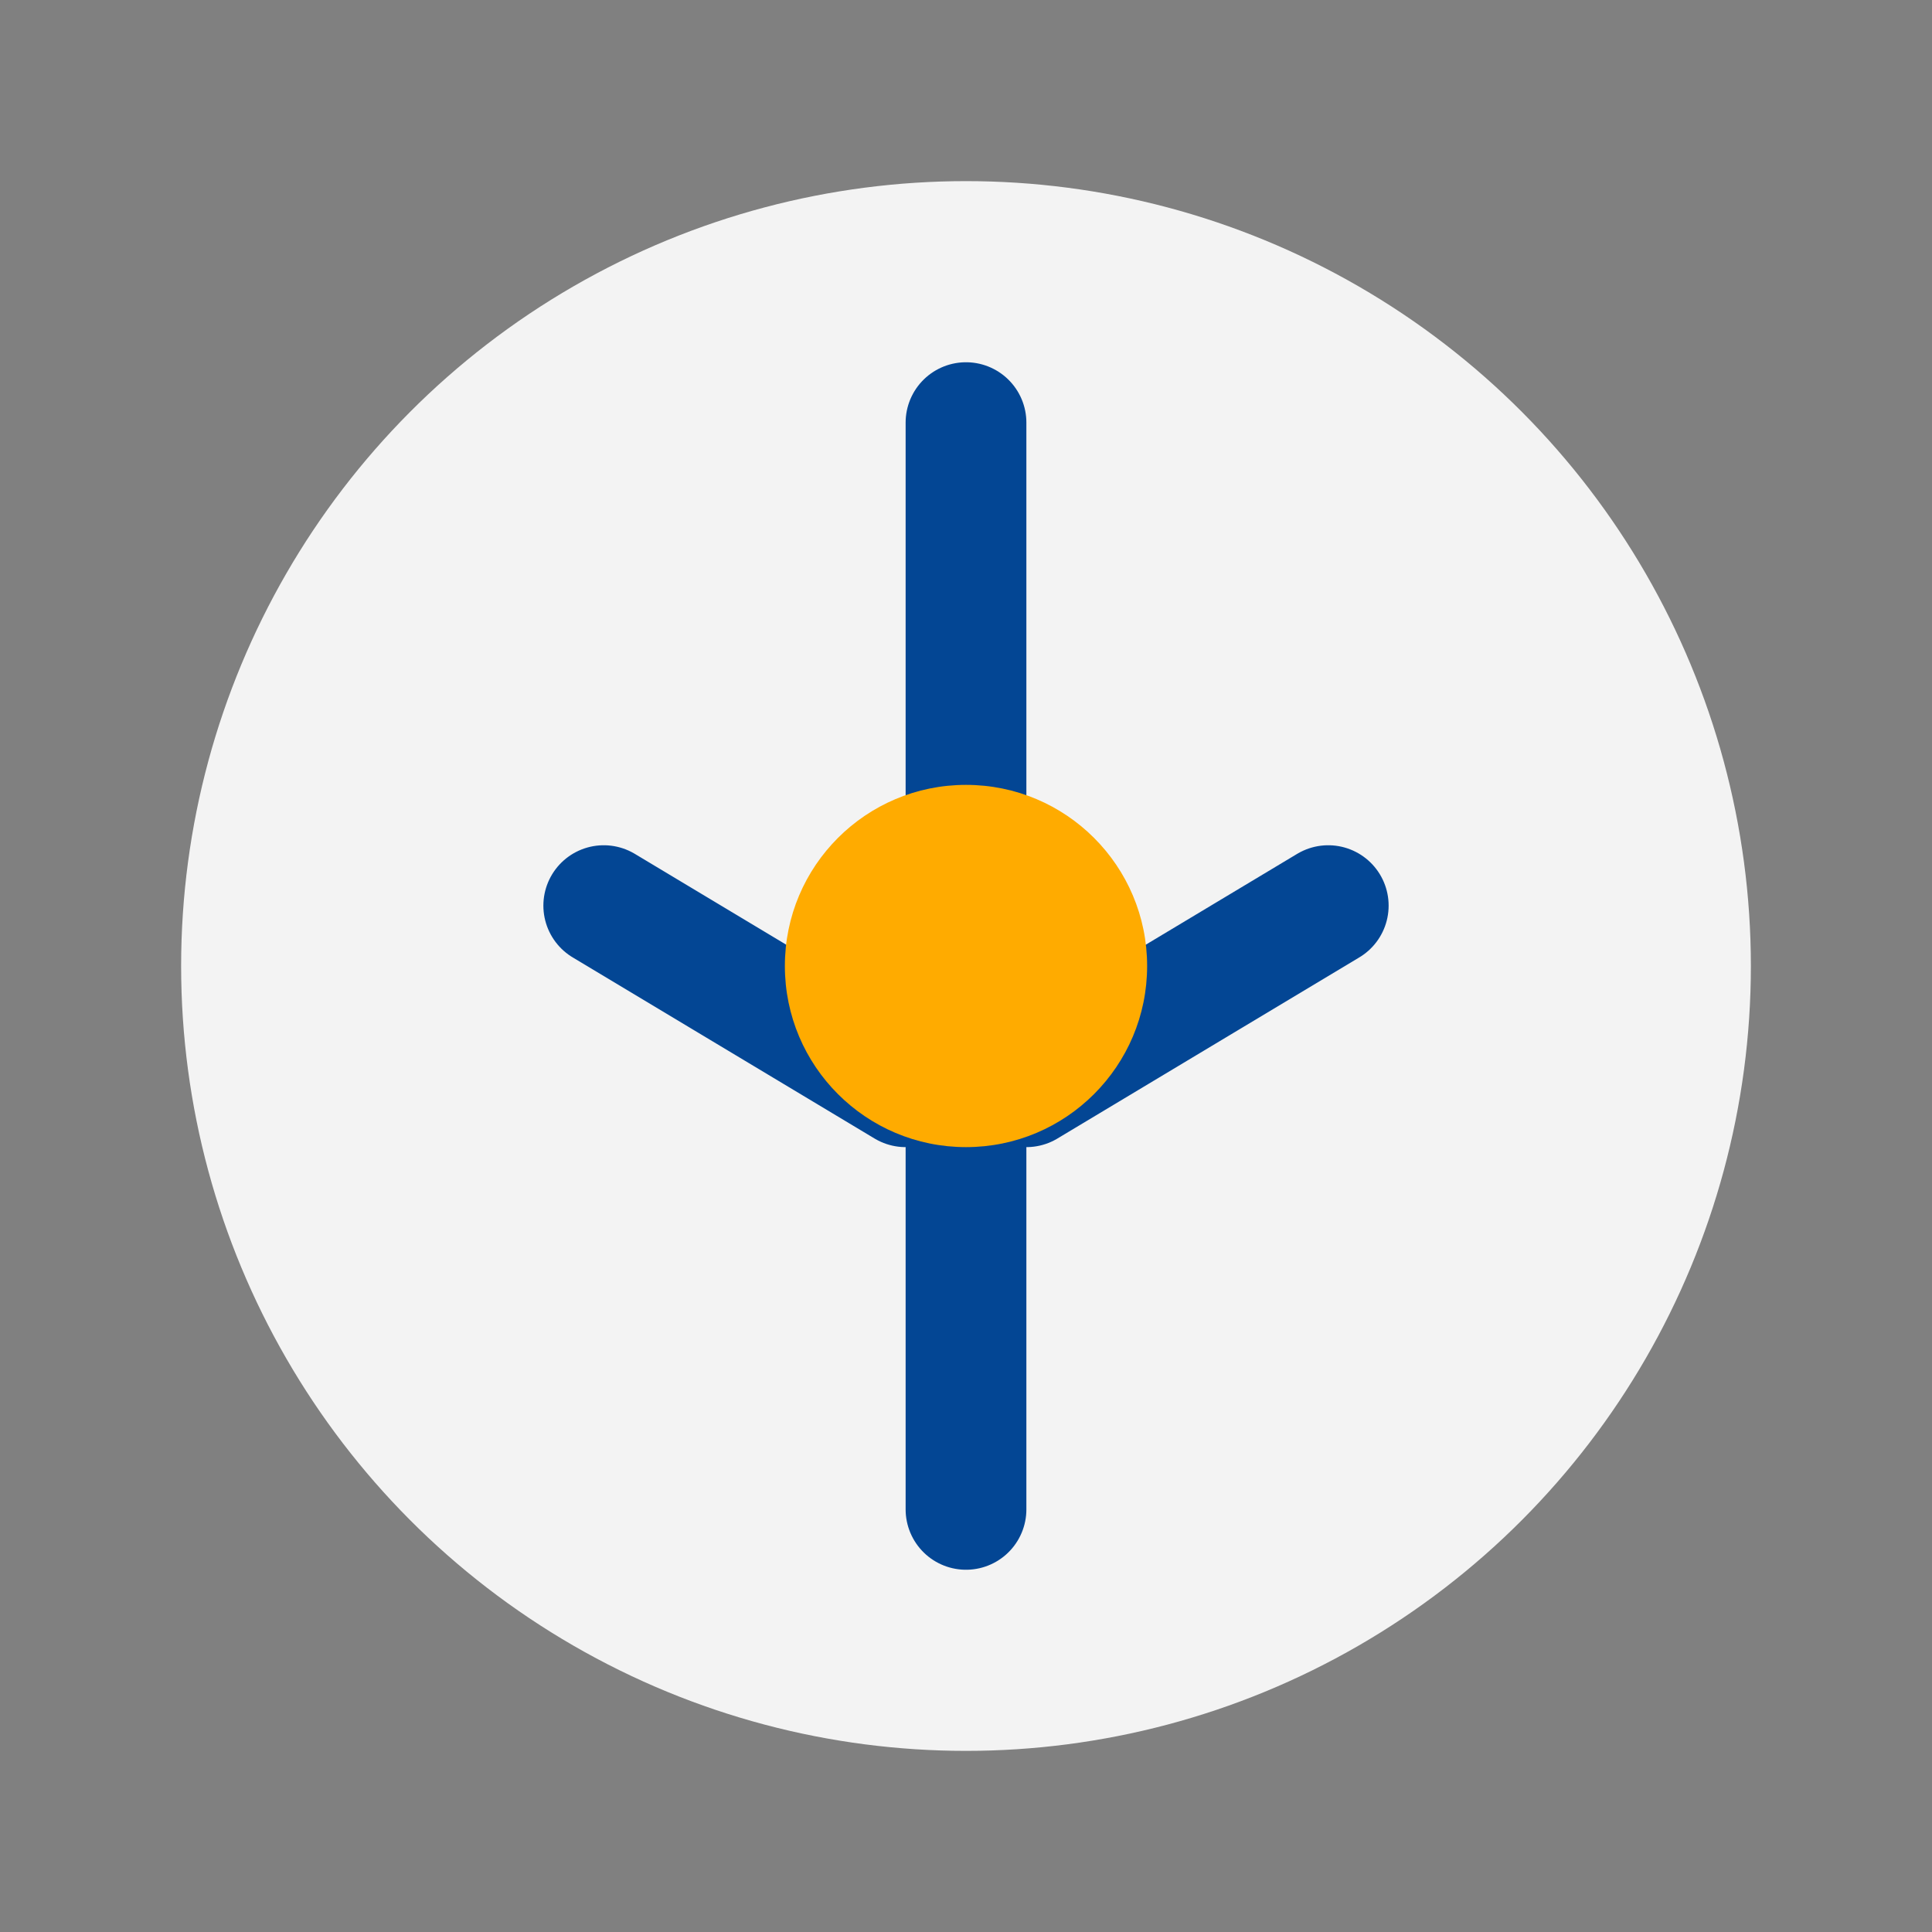
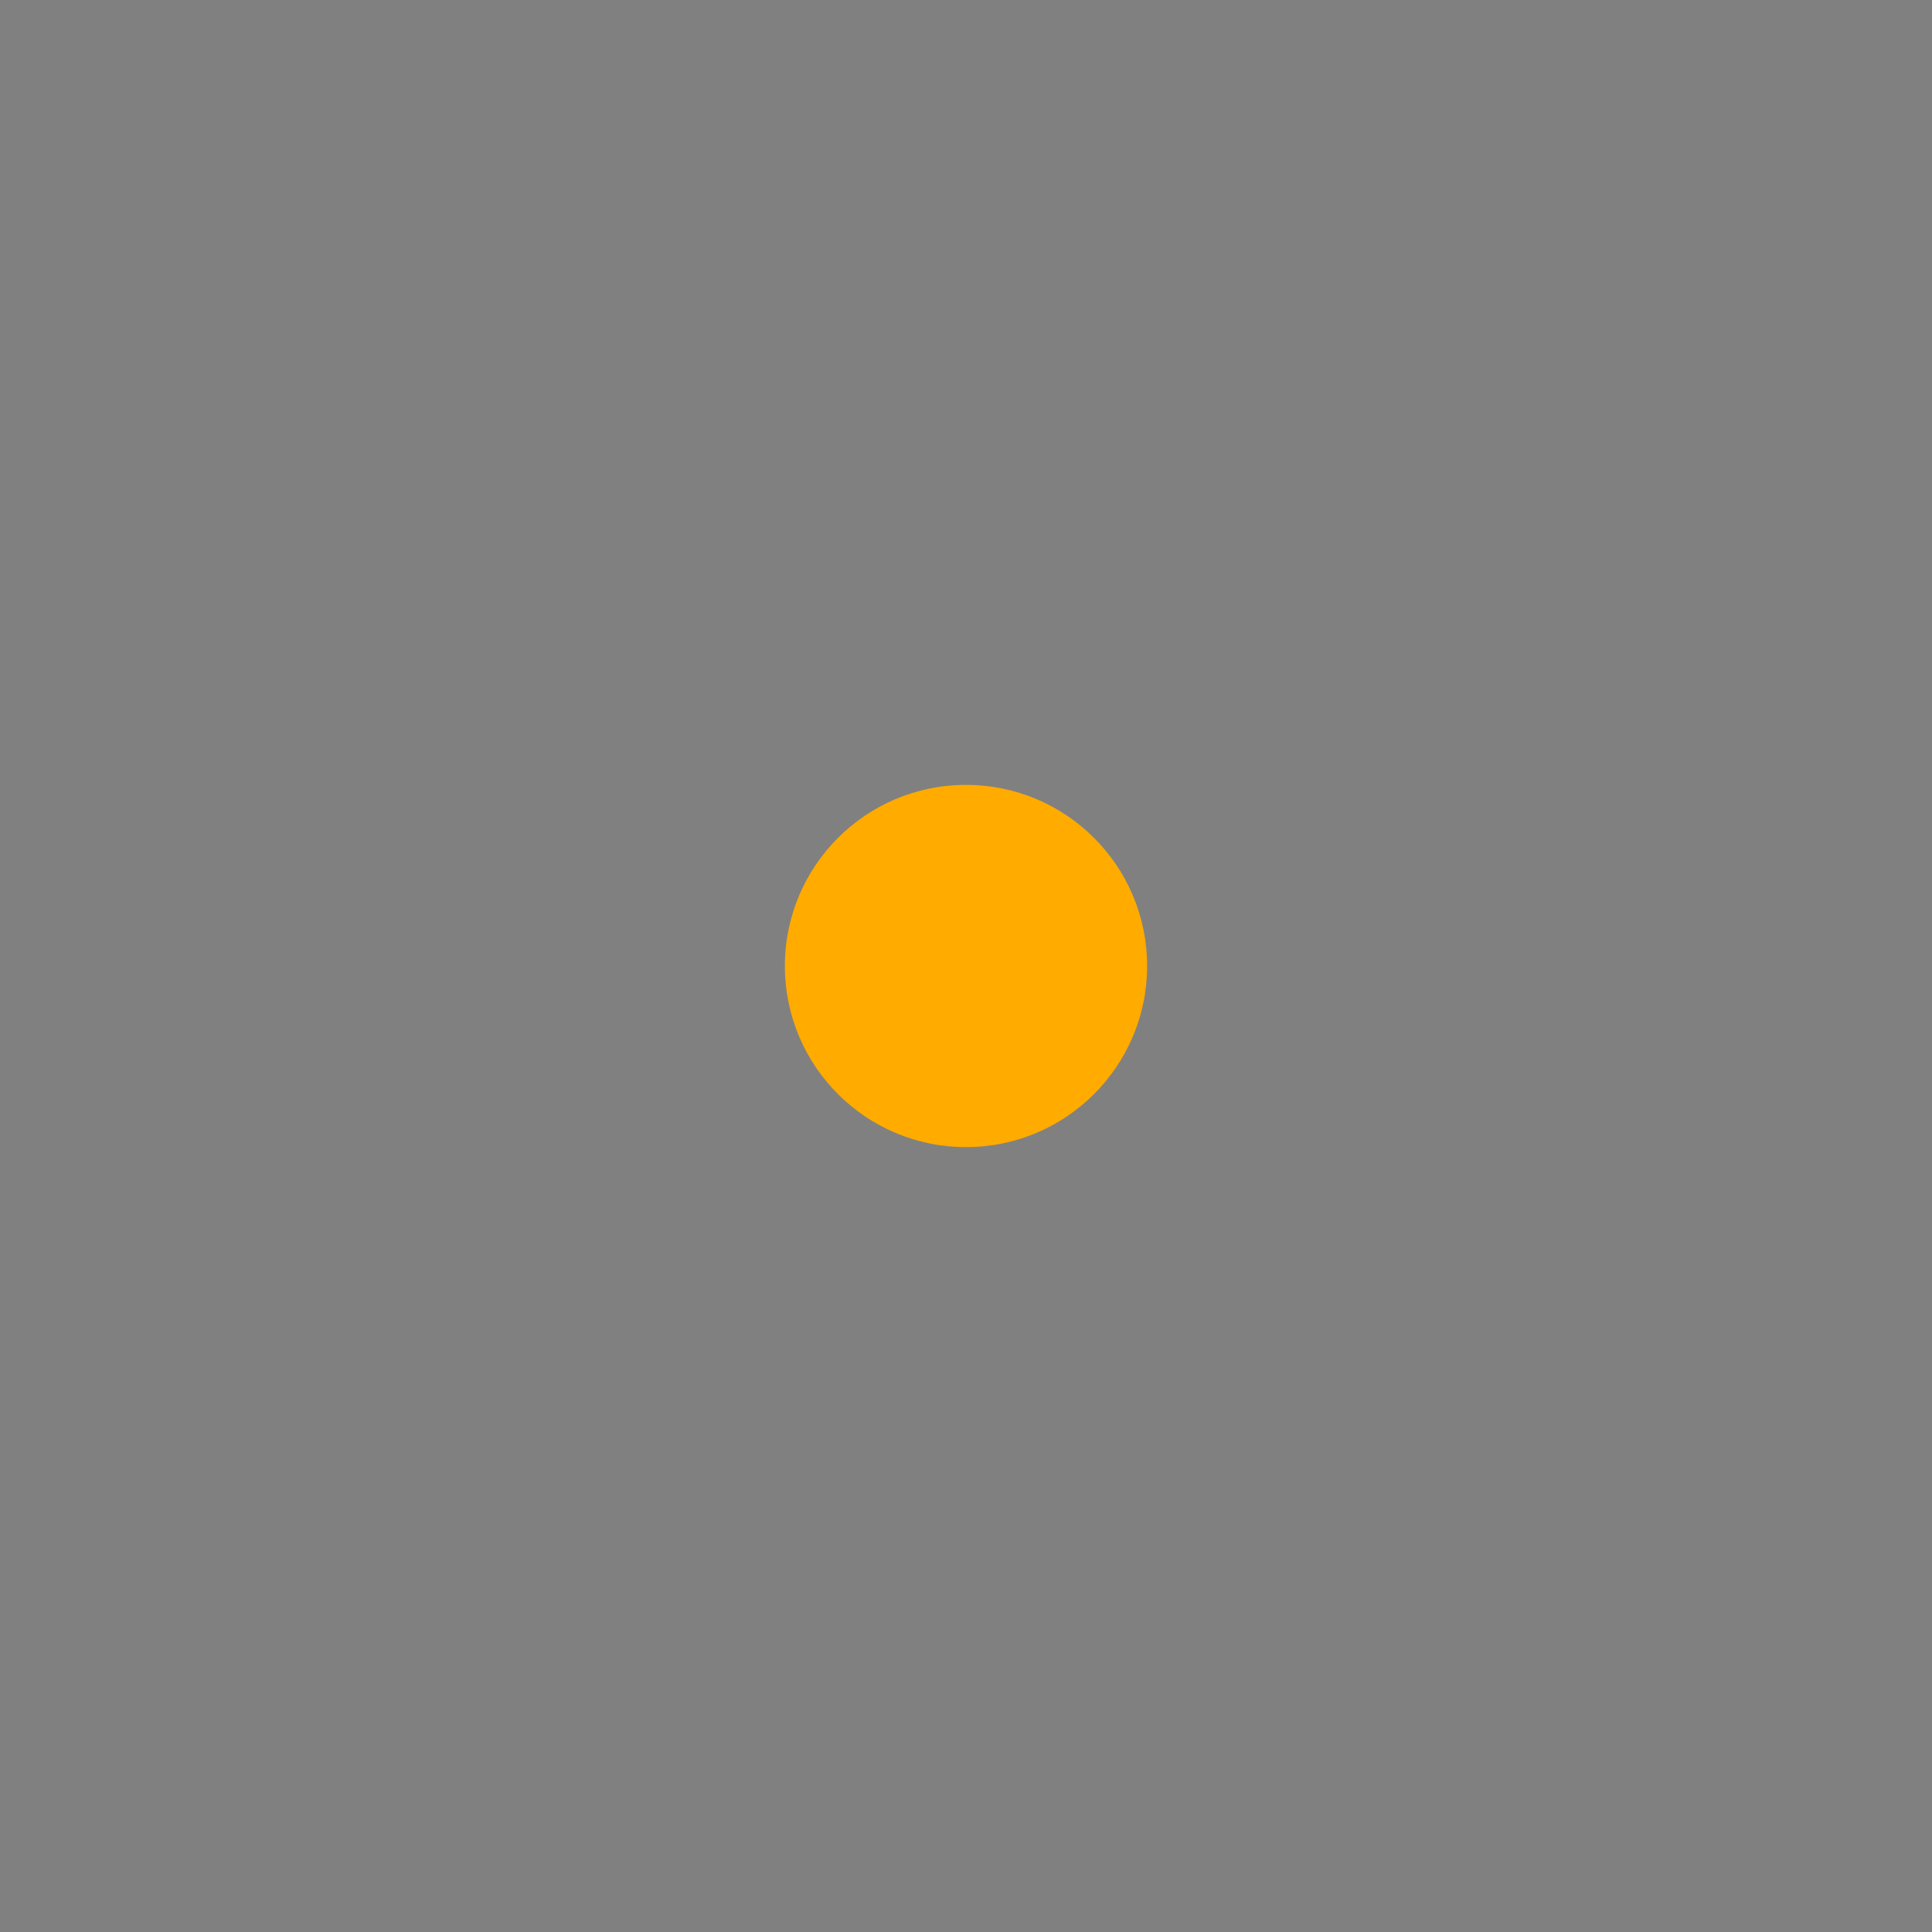
<svg xmlns="http://www.w3.org/2000/svg" width="32" height="32" viewBox="0 0 32 32">
  <rect x="0" y="0" width="32" height="32" fill="#808080" stroke="none" />
-   <circle cx="16" cy="16" r="13" fill="#F3F3F3" />
-   <path d="M16 7v7m0 4v7m6-10-5 3m-7-3 5 3" stroke="#034694" stroke-width="2" stroke-linecap="round" />
  <circle cx="16" cy="16" r="3" fill="#FFAB00" />
</svg>